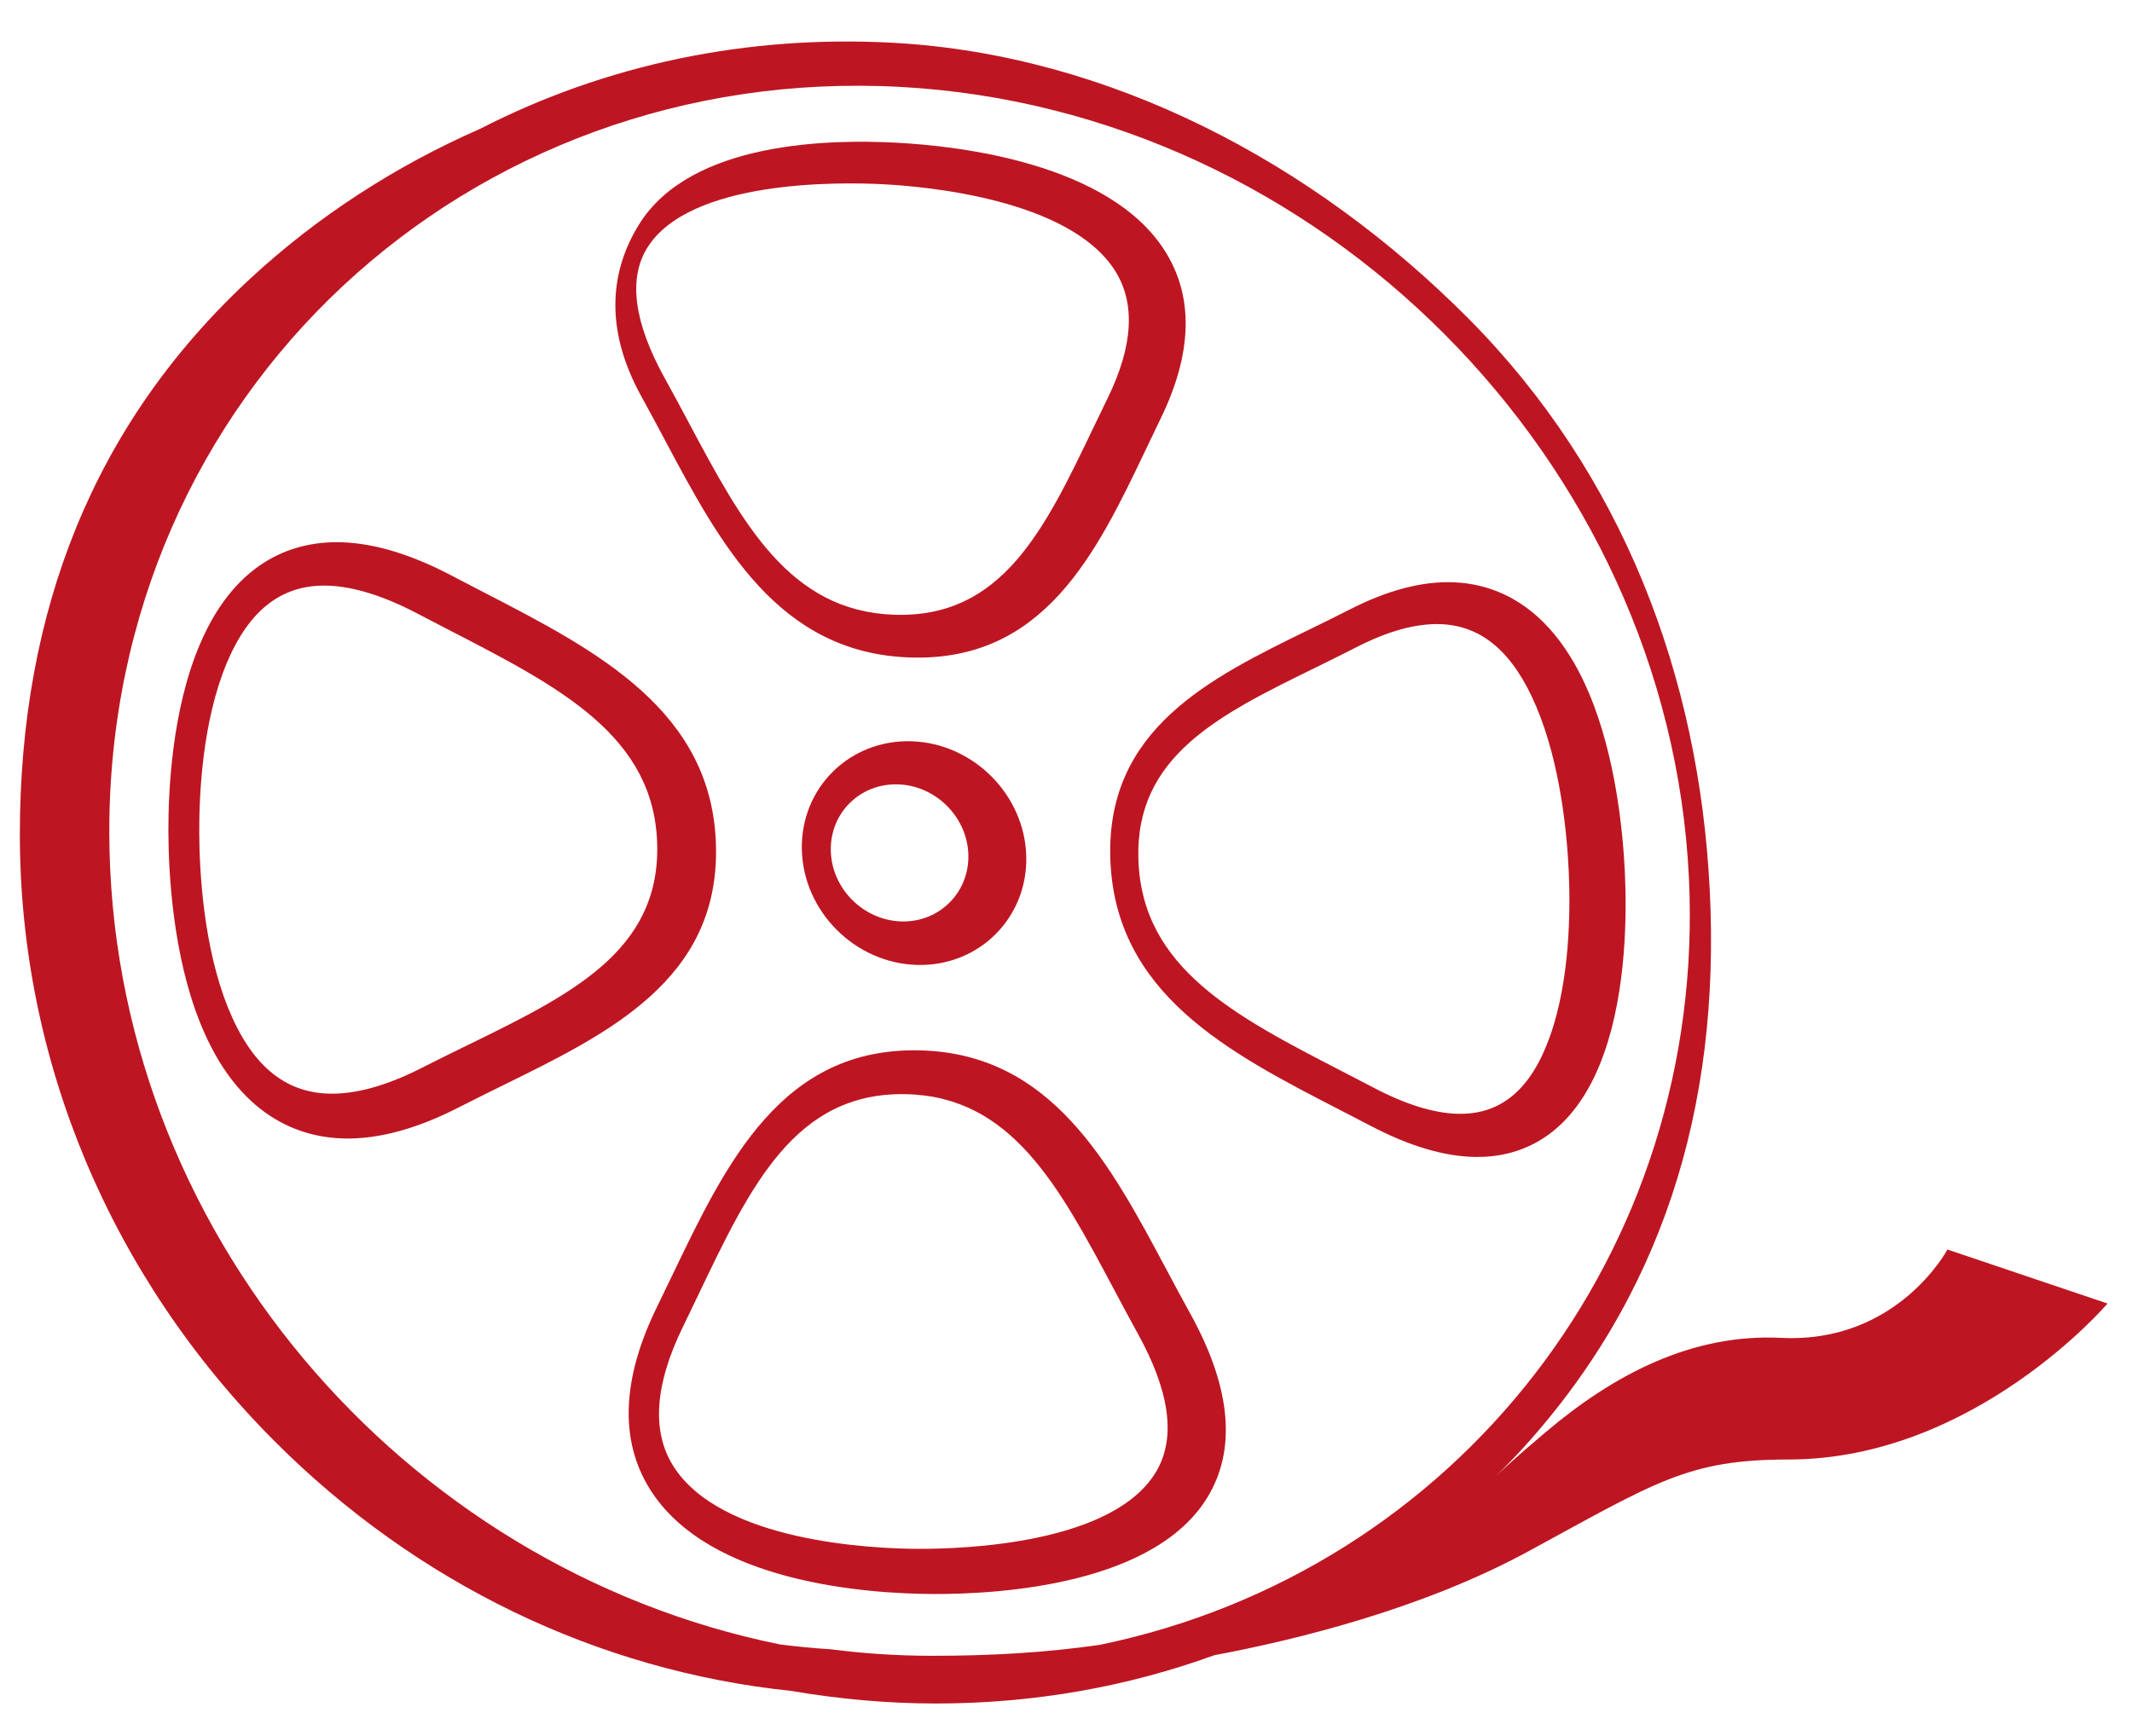
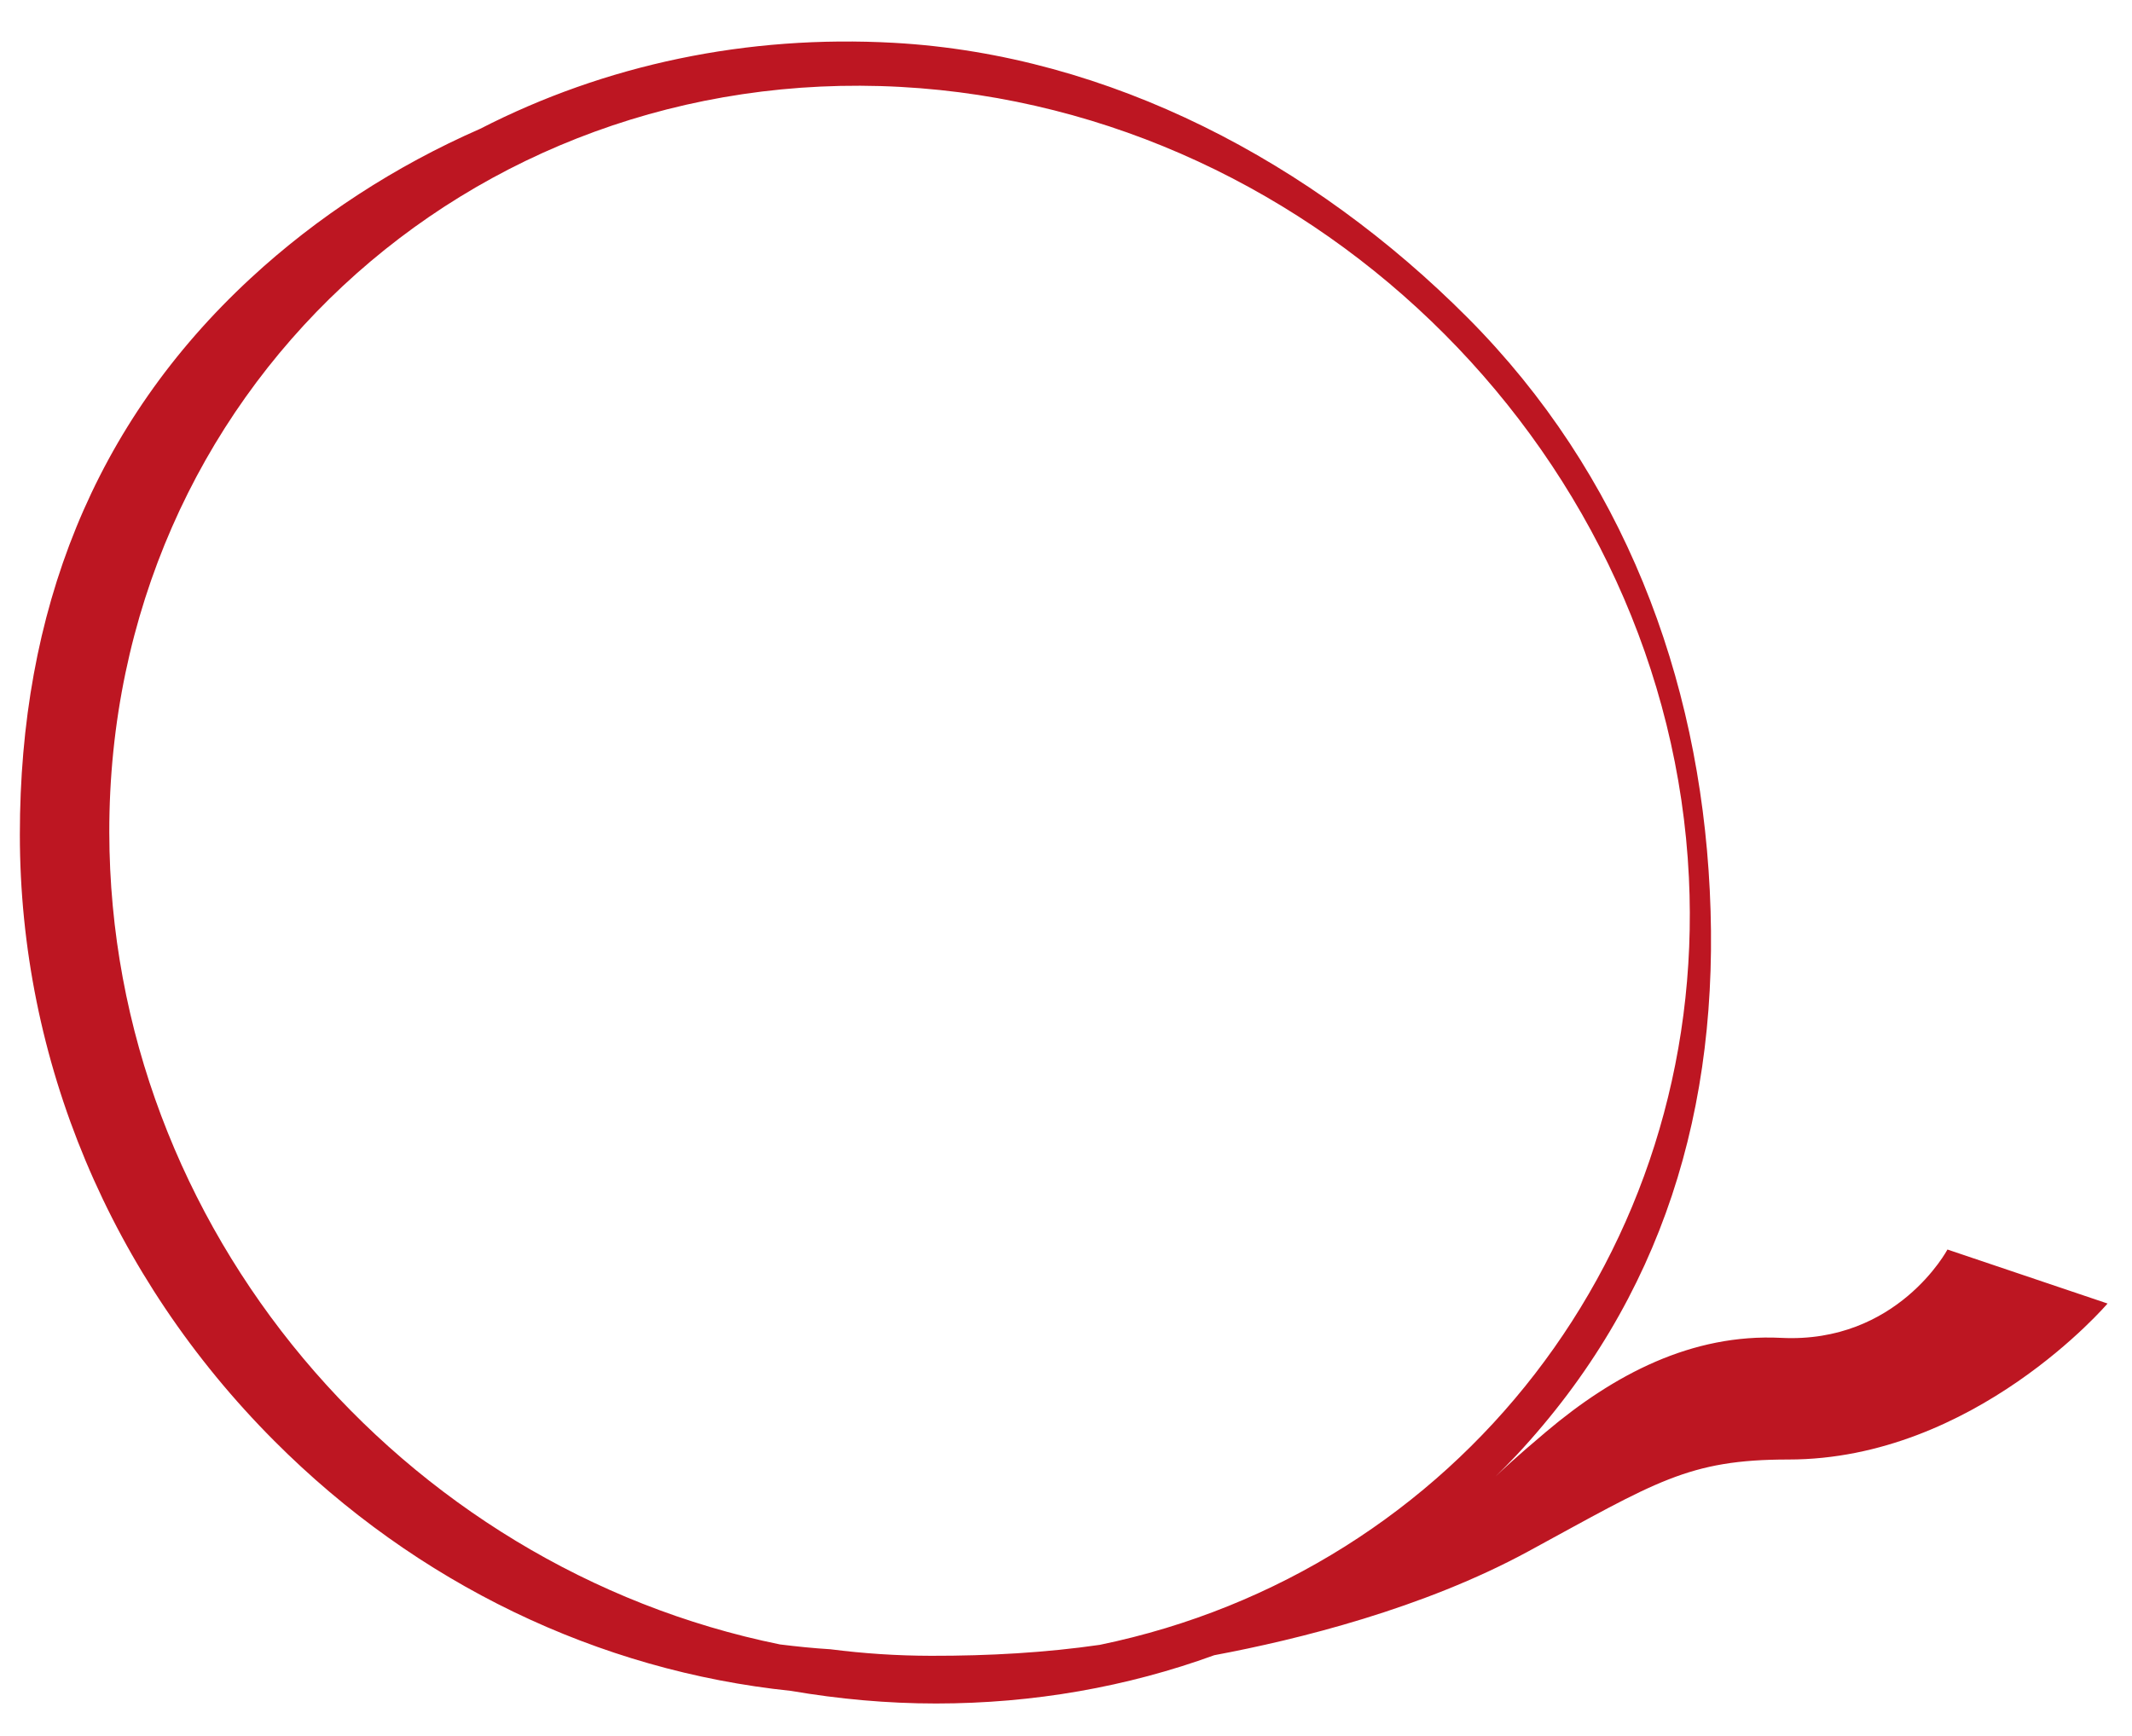
<svg xmlns="http://www.w3.org/2000/svg" version="1.1" x="0px" y="0px" width="94.375px" height="76.875px" viewBox="0 0 94.375 76.875" enable-background="new 0 0 94.375 76.875" xml:space="preserve">
  <g id="Calque_1">
</g>
  <g id="Mode_Isolation">
    <g>
-       <path fill="#BD1622" d="M45.428,37.895c-0.077-2.715-2.348-4.988-5.073-5.076c-2.736-0.088-4.92,2.057-4.861,4.792    c0.061,2.745,2.359,5.041,5.112,5.11C43.348,42.789,45.506,40.62,45.428,37.895z M36.776,37.667    c-0.039-1.675,1.297-2.993,2.975-2.94c1.673,0.051,3.068,1.447,3.114,3.114c0.045,1.671-1.28,2.998-2.959,2.954    C38.221,40.75,36.816,39.346,36.776,37.667z" />
-       <path fill="#BD1622" d="M28.286,9.939c-1.211,1.953-1.608,4.518,0.11,7.622c0.351,0.633,0.696,1.281,1.03,1.908    c2.466,4.632,5.024,9.434,10.834,9.639c5.973,0.21,8.28-4.63,10.488-9.263c0.207-0.434,0.414-0.869,0.625-1.304    c1.419-2.912,1.479-5.412,0.184-7.446c-2.471-3.879-9.114-4.632-11.875-4.777C36.842,6.168,30.592,6.22,28.286,9.939z     M49.354,11.978c0.917,1.439,0.809,3.34-0.325,5.655c-0.214,0.438-0.426,0.878-0.636,1.317c-2.16,4.509-4.043,8.441-8.832,8.266    c-4.629-0.17-6.699-4.051-9.088-8.535c-0.338-0.633-0.687-1.287-1.045-1.932c-1.363-2.461-1.625-4.402-0.781-5.77    C30.51,7.96,37.11,8.056,39.077,8.156C40.988,8.254,47.341,8.816,49.354,11.978z" />
-       <path fill="#BD1622" d="M49.149,38.001c0.186,6,5.254,8.61,10.134,11.124c0.458,0.237,0.919,0.475,1.379,0.715    c1.699,0.892,3.251,1.357,4.617,1.382c1.864,0.034,4.367-0.738,5.73-4.599c0.993-2.809,1.002-6.203,0.919-7.972    c-0.082-1.772-0.398-5.159-1.602-7.991c-1.66-3.909-4.166-4.811-5.983-4.88c-1.38-0.054-2.92,0.349-4.582,1.198    c-0.597,0.304-1.208,0.604-1.8,0.893C53.563,30.018,48.97,32.261,49.149,38.001z M58.22,29.563c0.6-0.293,1.218-0.598,1.828-0.911    c1.395-0.716,2.646-1.058,3.721-1.019c1.839,0.068,3.222,1.259,4.233,3.646c1.082,2.549,1.367,5.679,1.441,7.322    c0.074,1.634,0.065,4.757-0.829,7.272c-0.833,2.349-2.164,3.478-4.066,3.439c-1.069-0.022-2.332-0.413-3.756-1.163    c-0.464-0.244-0.929-0.483-1.391-0.722c-4.743-2.448-8.853-4.569-9.009-9.371C50.243,33.476,53.957,31.653,58.22,29.563z" />
-       <path fill="#BD1622" d="M51.624,56.188c-2.509-4.705-5.096-9.558-10.922-9.685c-6.096-0.134-8.538,4.951-10.925,9.92    c-0.226,0.471-0.453,0.944-0.685,1.418c-1.568,3.194-1.679,5.923-0.32,8.094c2.596,4.153,9.65,4.627,12.541,4.637    c2.949,0.012,10.001-0.406,12.254-4.483c1.166-2.111,0.865-4.787-0.893-7.957C52.316,57.486,51.964,56.825,51.624,56.188z     M51.231,65.063c-1.831,3.298-8.582,3.521-10.621,3.51c-1.994-0.01-8.704-0.307-10.813-3.677c-0.958-1.53-0.813-3.599,0.426-6.138    c0.234-0.478,0.463-0.956,0.69-1.432c2.313-4.842,4.294-8.984,9.185-8.883c4.662,0.095,6.759,4.036,9.196,8.61    c0.344,0.648,0.701,1.317,1.066,1.979C51.759,61.555,52.053,63.583,51.231,65.063z" />
-       <path fill="#BD1622" d="M31.695,37.503c-0.116-6.028-5.271-8.692-10.277-11.278c-0.474-0.244-0.949-0.489-1.423-0.739    c-1.755-0.924-3.377-1.421-4.822-1.476c-1.981-0.076-4.694,0.648-6.34,4.55c-1.214,2.876-1.385,6.401-1.379,8.25    c0.006,1.863,0.196,5.449,1.4,8.459c1.67,4.176,4.411,5.099,6.409,5.137c1.511,0.027,3.204-0.435,5.029-1.371    c0.652-0.334,1.319-0.662,1.962-0.979C26.979,45.737,31.81,43.363,31.695,37.503z M20.671,46.286    c-0.652,0.318-1.326,0.649-1.993,0.988c-1.534,0.784-2.909,1.17-4.083,1.146c-2.018-0.04-3.494-1.295-4.511-3.83    c-1.081-2.7-1.256-6.001-1.264-7.723c-0.008-1.705,0.141-4.942,1.22-7.515c1-2.38,2.471-3.497,4.498-3.422    c1.133,0.042,2.458,0.458,3.937,1.234c0.48,0.252,0.961,0.5,1.44,0.748c4.886,2.52,9.091,4.688,9.178,9.535    C29.177,42.128,25.255,44.045,20.671,46.286z" />
      <path fill="#BD1622" d="M86.206,55.321c0,0-2.216,4.169-7.362,3.911c-3.957-0.198-7.414,1.631-10.403,4.157    c-1.431,1.207-1.936,1.693-2.239,1.981c0.316-0.314,0.632-0.628,0.938-0.956c6.443-6.919,9.021-15.369,8.545-24.983    c-0.468-9.493-3.848-18.461-10.71-25.355C58.103,7.174,49.115,2.429,39.569,1.896c-6.5-0.362-12.774,0.961-18.315,3.807    c-3.746,1.64-7.213,3.889-10.157,6.614C4.125,18.765,0.879,27.092,0.879,36.949c0,9.99,4.002,19.563,11.261,26.844    c6.314,6.333,14.352,10.181,22.877,11.069c2.109,0.361,4.253,0.558,6.418,0.558c4.315,0,8.465-0.737,12.317-2.138    c3.71-0.695,9.243-2.067,13.899-4.597c5.654-3.071,7.063-4.067,11.517-4.067c8.237,0,14.125-6.906,14.125-6.906L86.206,55.321z     M74.761,38.849c0.798,16.58-10.288,30.712-26.076,33.974c-2.389,0.346-4.887,0.49-7.472,0.485    c-1.504-0.002-2.99-0.101-4.452-0.289c-0.751-0.045-1.496-0.123-2.235-0.214c-16.719-3.399-29.664-18.4-29.688-35.954    C4.812,17.398,20.751,2.808,39.863,3.848C58.435,4.858,73.872,20.363,74.761,38.849z" />
    </g>
  </g>
</svg>